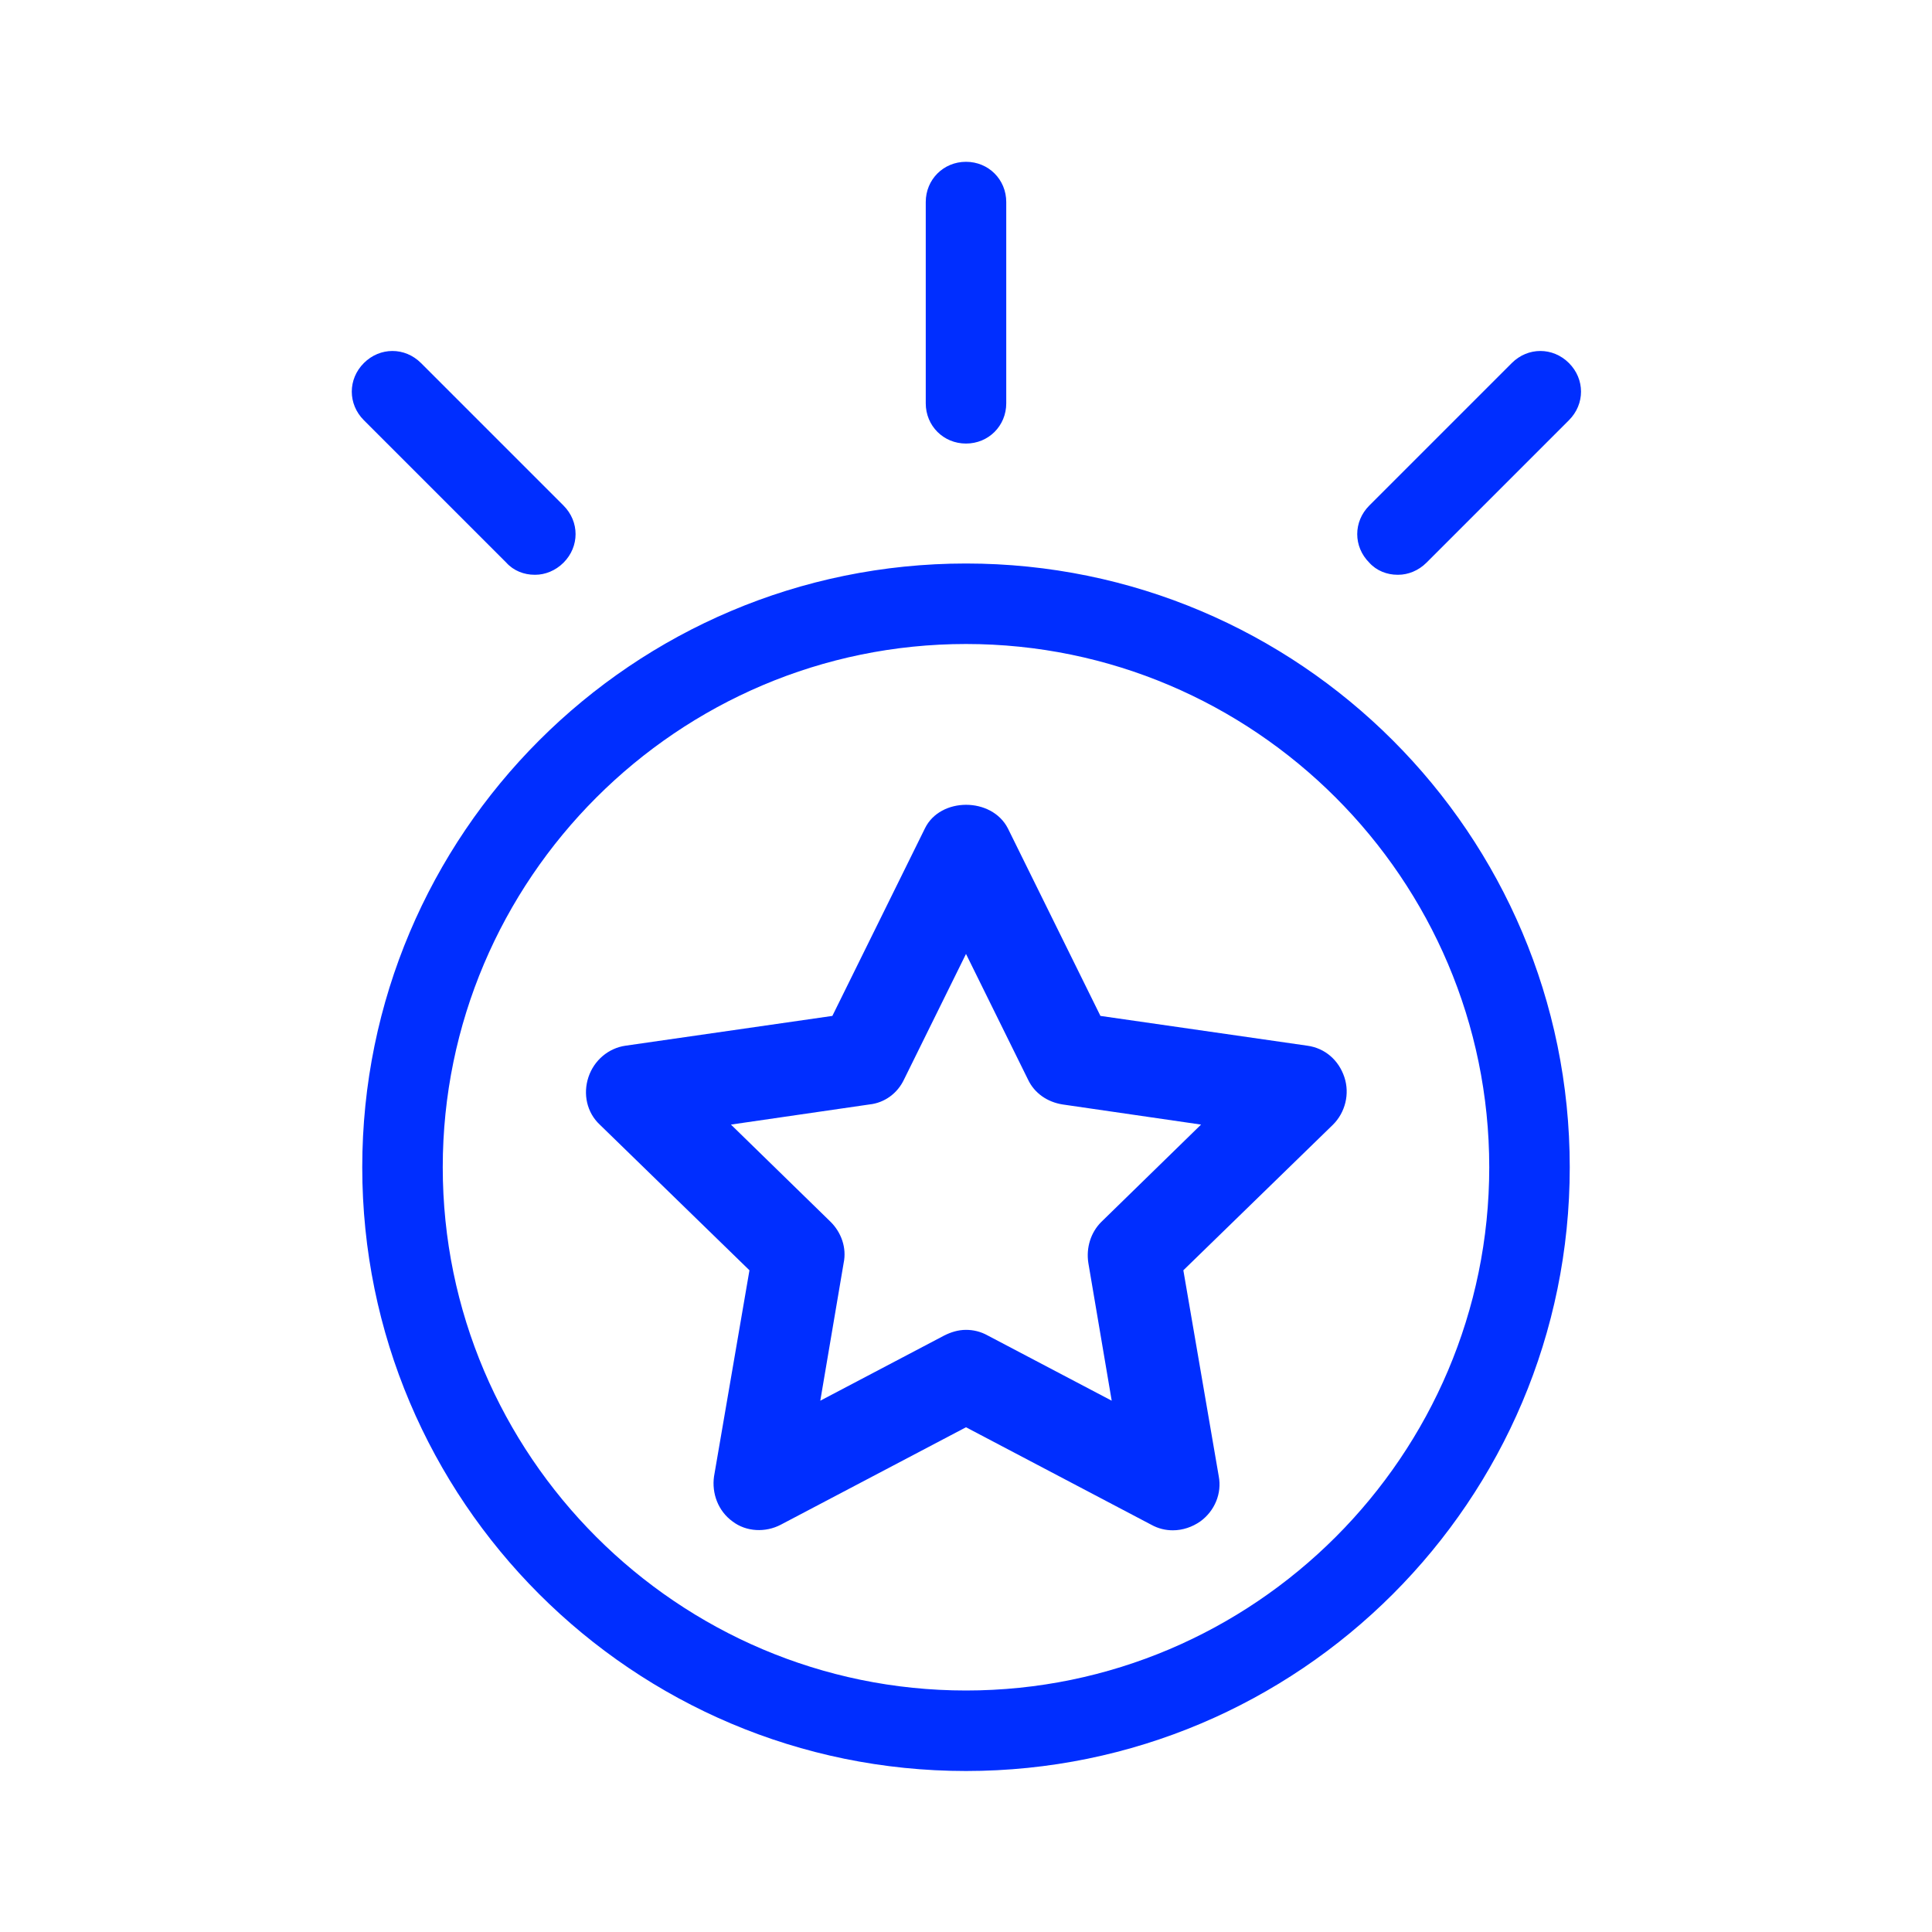
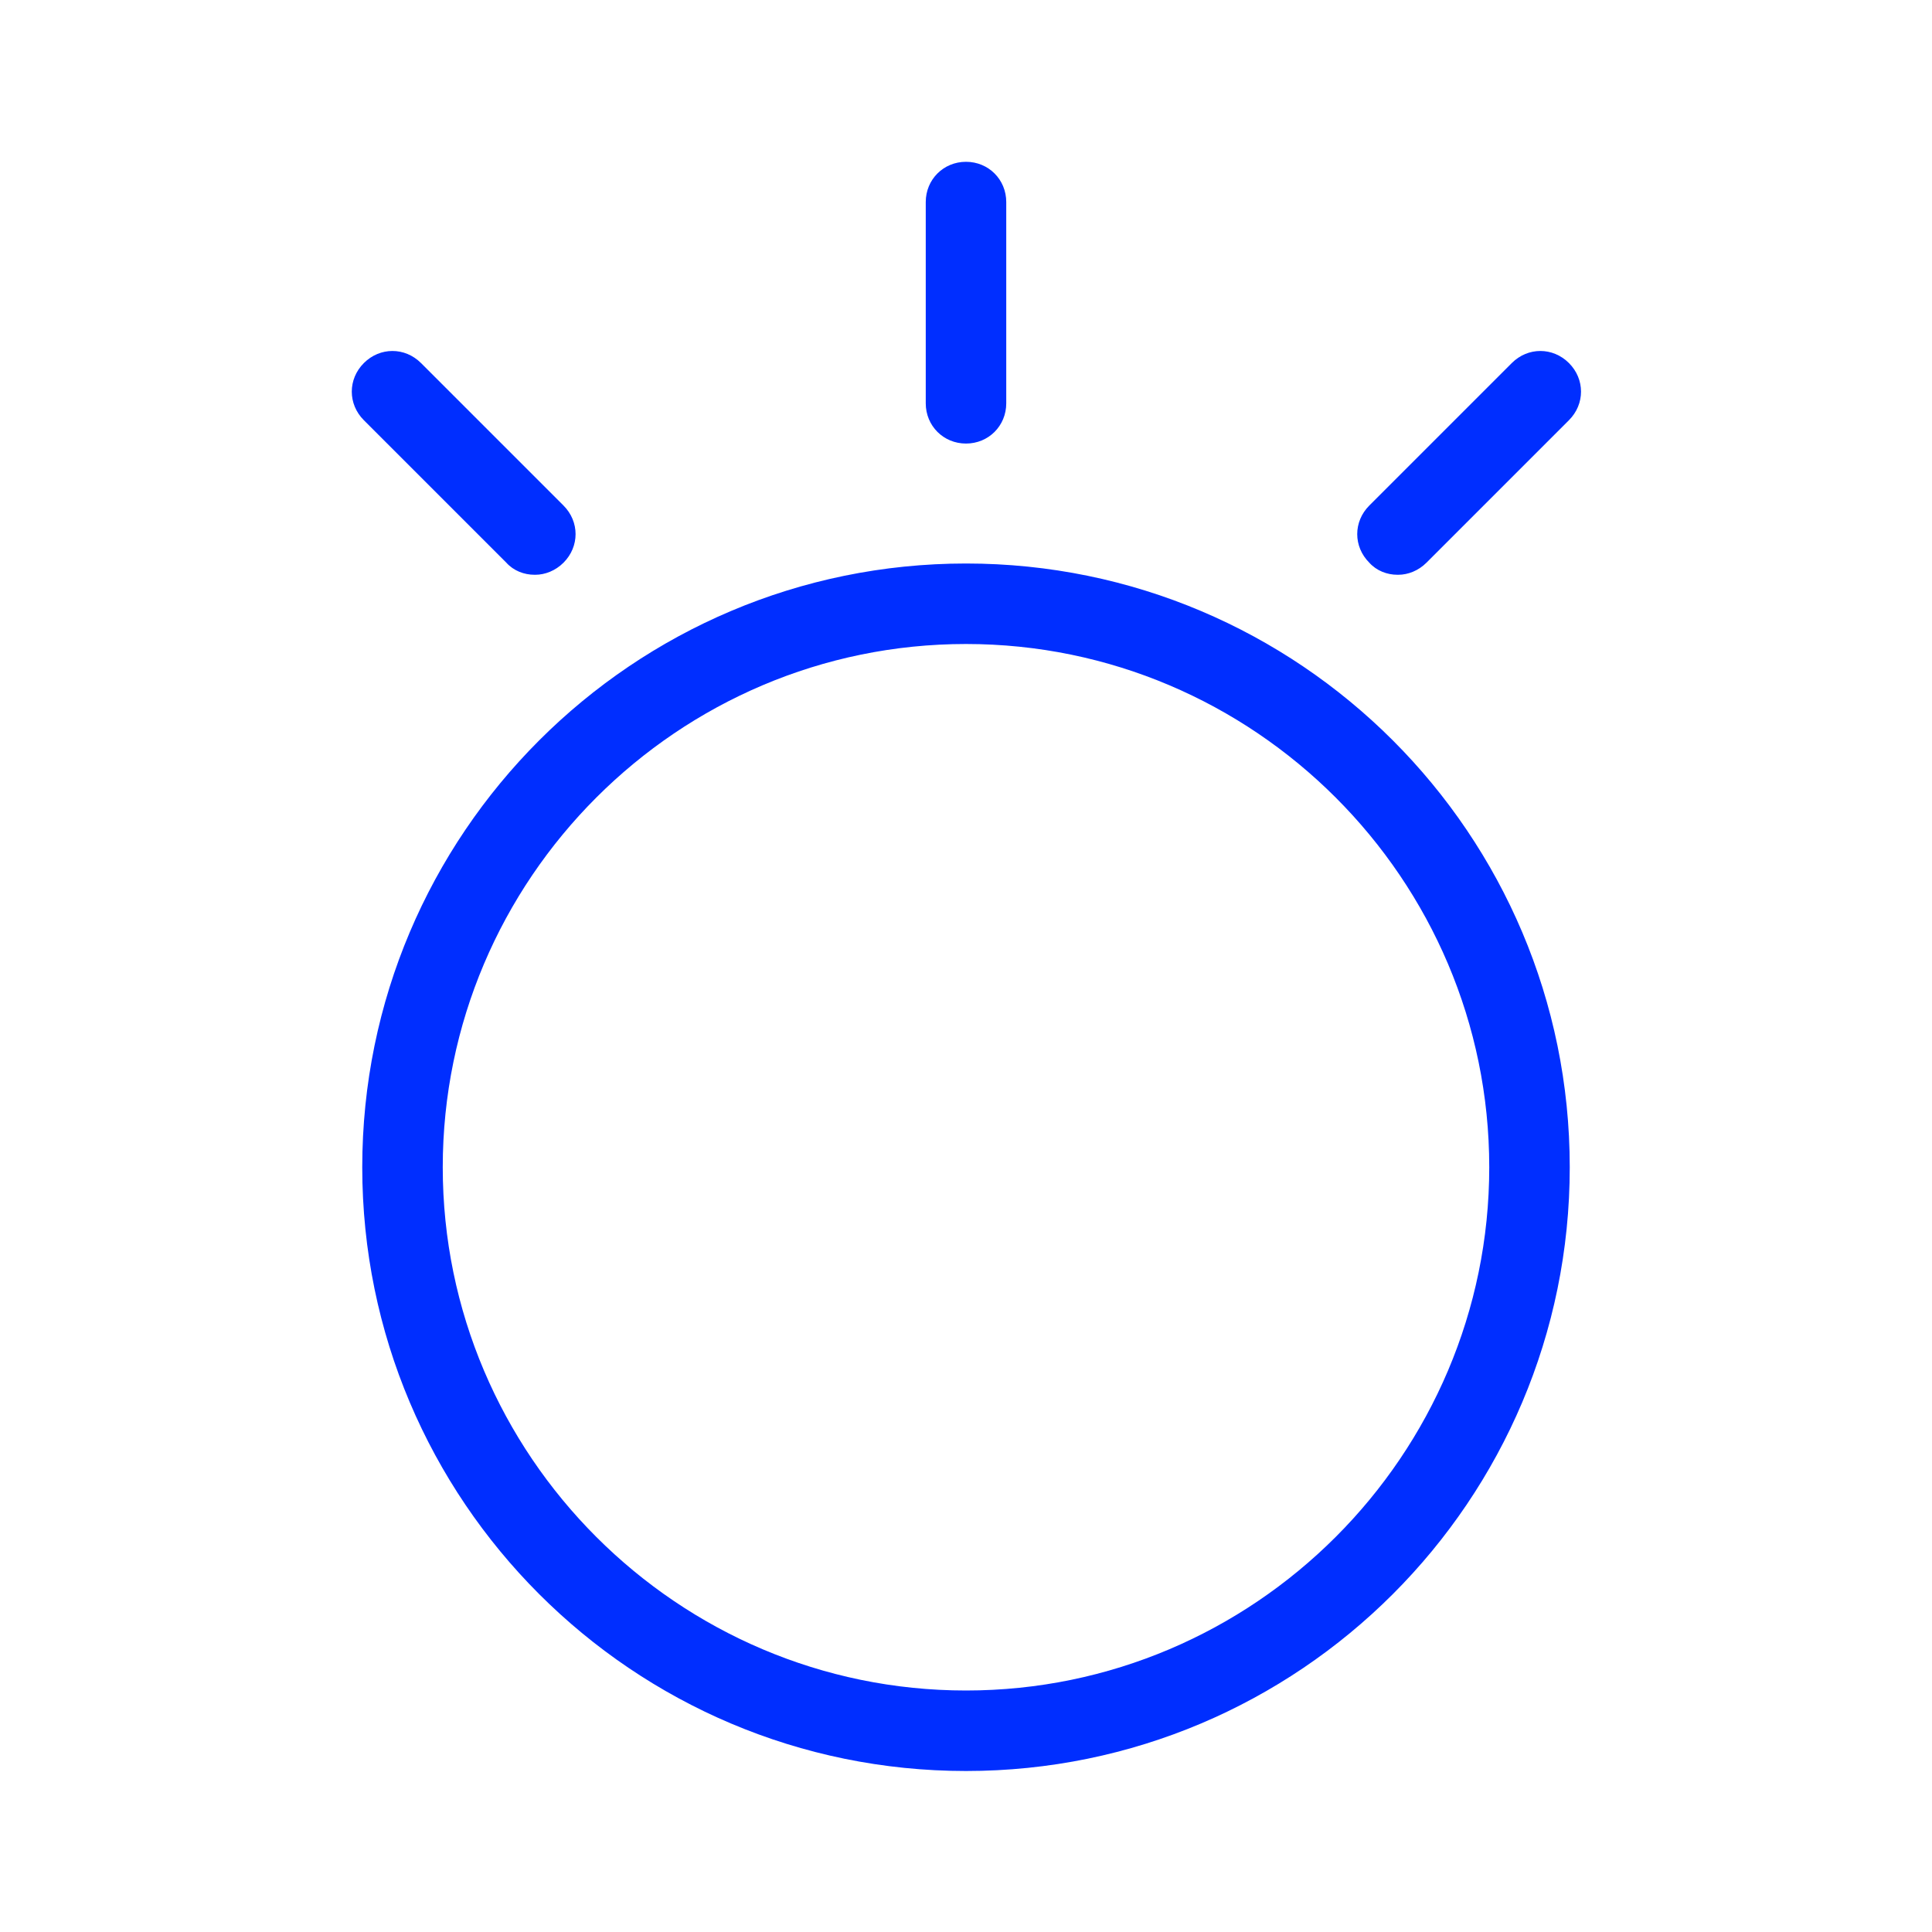
<svg xmlns="http://www.w3.org/2000/svg" width="48" height="48" viewBox="0 0 48 48" fill="none">
  <path fill-rule="evenodd" clip-rule="evenodd" d="M23 10.02C23 10.58 23.44 11.02 24 11.02C24.56 11.02 25 10.58 25 10.02V5.02C25 4.46 24.56 4.02 24 4.02C23.44 4.02 23 4.46 23 5.02V10.02ZM13.28 14.28C13.02 14.28 12.76 14.18 12.58 13.98L9.04 10.44C8.64 10.04 8.64 9.42 9.04 9.02C9.44 8.62 10.06 8.62 10.46 9.02L14 12.56C14.4 12.96 14.4 13.58 14 13.98C13.8 14.18 13.54 14.28 13.3 14.28H13.28ZM34.02 13.98C34.2 14.18 34.46 14.28 34.72 14.28H34.74C34.98 14.28 35.24 14.18 35.44 13.98L38.98 10.44C39.38 10.04 39.38 9.42 38.98 9.02C38.58 8.62 37.96 8.62 37.56 9.02L34.02 12.56C33.62 12.96 33.62 13.58 34.02 13.98ZM9 29C9 37.28 15.72 44 24 44C32.28 44 39 37.28 39 29C39 20.72 32.28 14 24 14C15.72 14 9 20.72 9 29ZM11 29C11 21.84 16.84 16 24 16C31.16 16 37 21.84 37 29C37 36.16 31.16 42 24 42C16.84 42 11 36.16 11 29Z" fill="#002EFF" />
-   <path d="M29.14 38.02C28.96 38.02 28.78 37.98 28.6 37.88L24 35.46L19.4 37.88C19.02 38.08 18.54 38.06 18.2 37.8C17.84 37.54 17.68 37.1 17.74 36.68L18.62 31.56L14.9 27.94C14.58 27.64 14.48 27.18 14.62 26.76C14.76 26.34 15.12 26.04 15.54 25.98L20.68 25.24L22.98 20.58C23.36 19.8 24.64 19.8 25.04 20.58L27.34 25.24L32.48 25.98C32.92 26.04 33.26 26.34 33.4 26.76C33.54 27.18 33.42 27.64 33.12 27.94L29.4 31.56L30.28 36.68C30.36 37.1 30.18 37.54 29.82 37.8C29.62 37.94 29.38 38.02 29.14 38.02ZM24 33.04C24.18 33.04 24.36 33.08 24.54 33.18L27.62 34.8L27.04 31.38C26.98 31 27.1 30.62 27.36 30.36L29.84 27.94L26.4 27.44C26.02 27.38 25.7 27.16 25.54 26.82L24 23.7L22.46 26.82C22.3 27.16 21.98 27.4 21.6 27.44L18.16 27.94L20.64 30.36C20.9 30.62 21.04 31 20.96 31.38L20.38 34.8L23.46 33.18C23.62 33.1 23.8 33.04 24 33.04Z" fill="#002EFF" />
</svg>